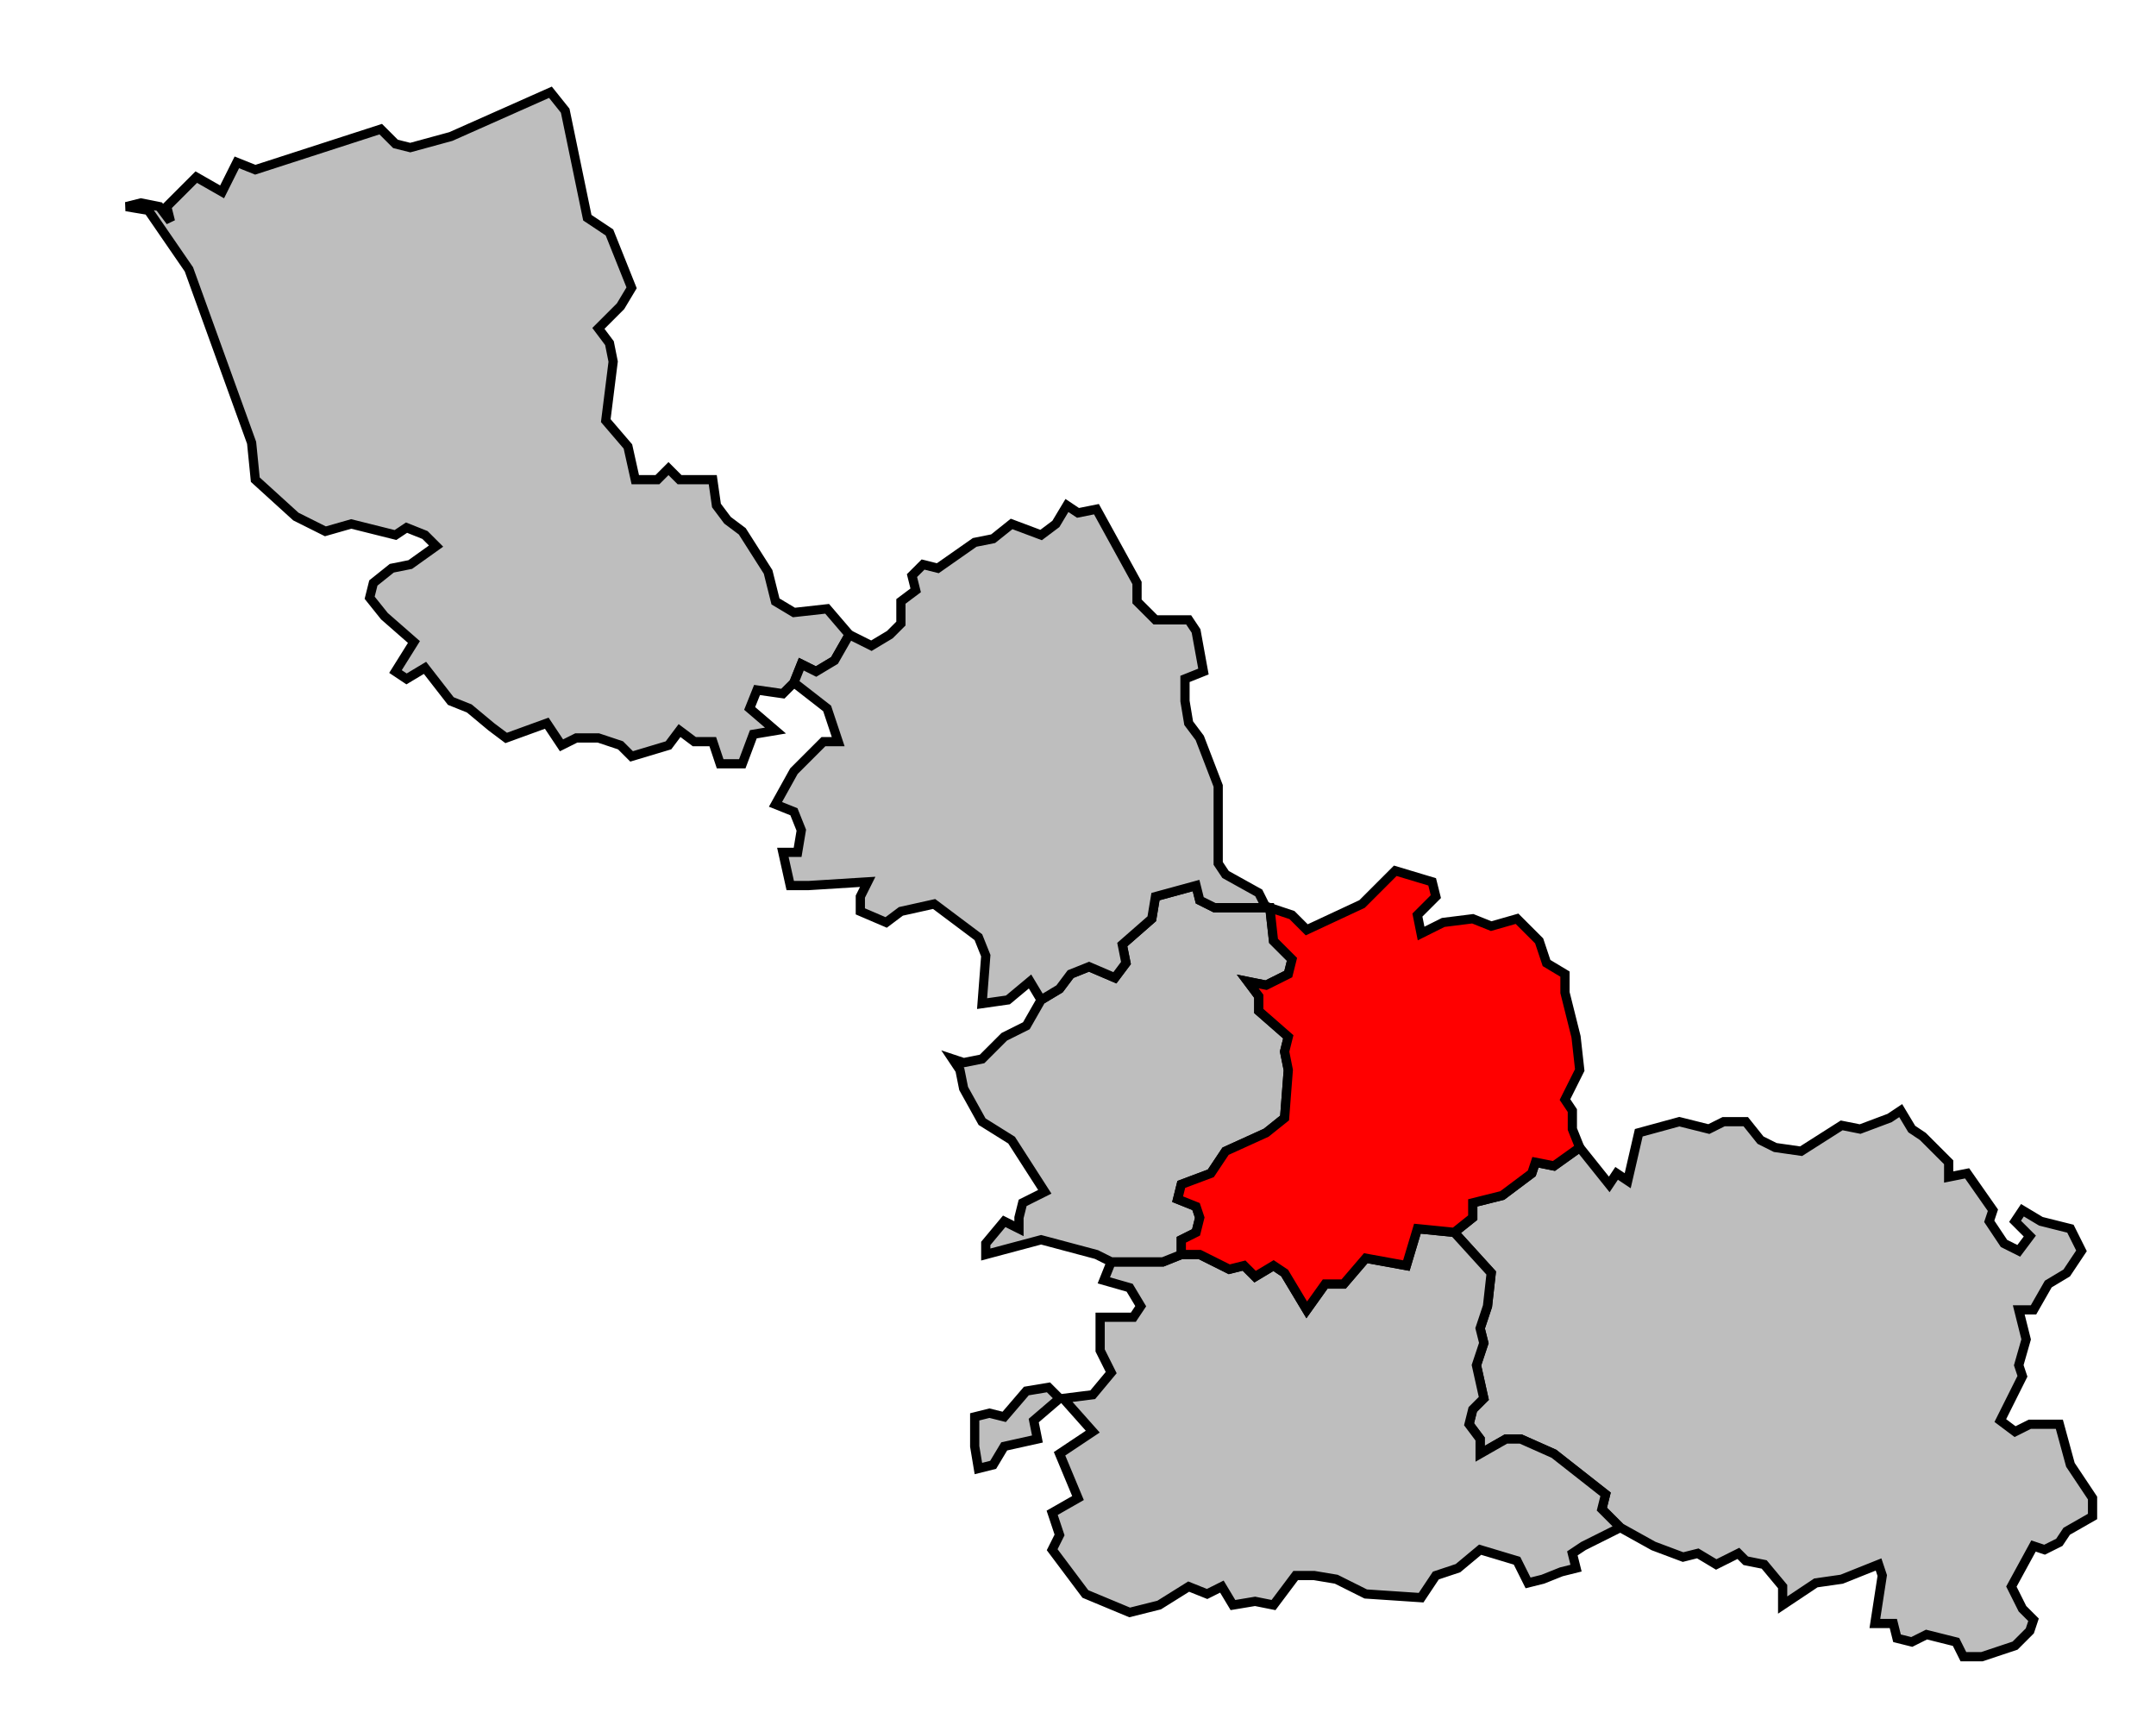
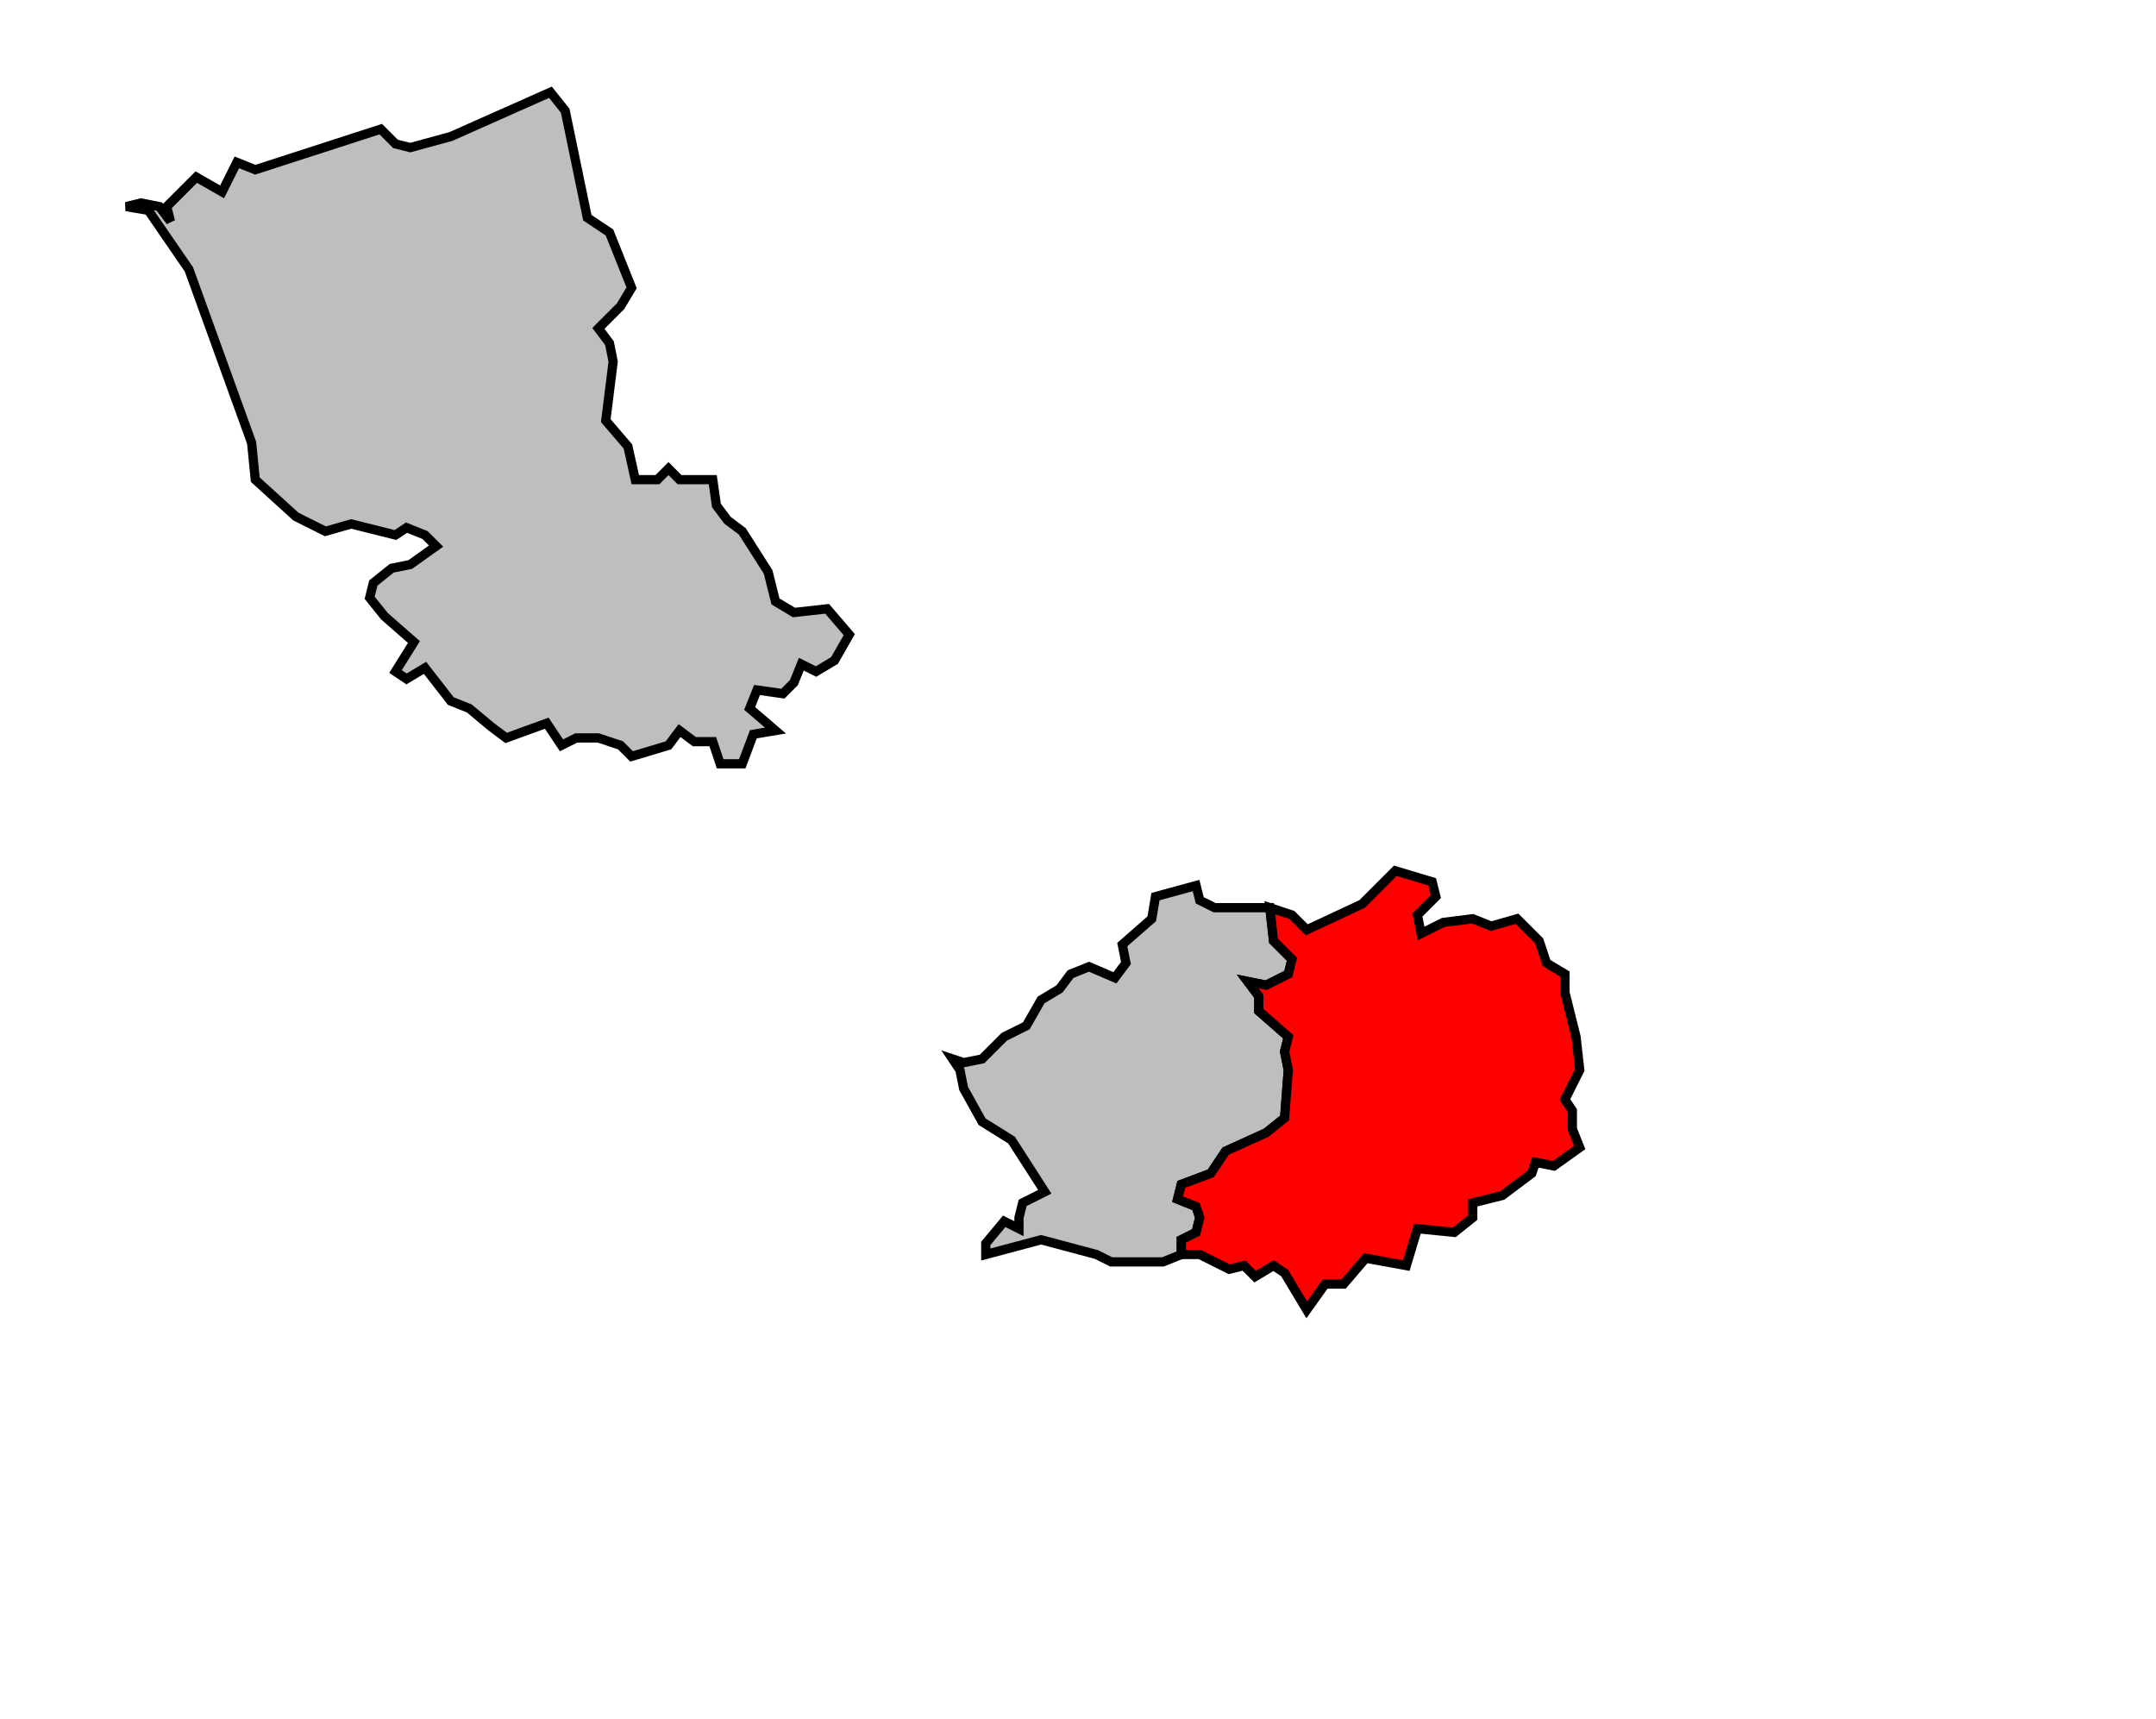
<svg xmlns="http://www.w3.org/2000/svg" width="538px" height="429px" viewBox="8 17 566 466" preserveAspectRatio="xMidYMid meet" version="1.1">
-   <polygon points="393, 351 398, 347 398, 343 406, 341 414, 335 415, 332 420, 333 427, 328 435, 338 437, 335 440, 337 443, 324 454, 321 462, 323 466, 321 472, 321 476, 326 480, 328 487, 329 498, 322 503, 323 511, 320 514, 318 517, 323 520, 325 527, 332 527, 336 532, 335 539, 345 538, 348 542, 354 546, 356 549, 352 545, 348 547, 345 552, 348 560, 350 563, 356 559, 362 554, 365 550, 372 546, 372 548, 380 546, 387 547, 390 541, 402 545, 405 549, 403 557, 403 560, 414 566, 423 566, 428 559, 432 557, 435 553, 437 550, 436 544, 447 547, 453 550, 456 549, 459 545, 463 536, 466 531, 466 529, 462 521, 460 517, 462 513, 461 512, 457 507, 457 509, 444 508, 441 498, 445 491, 446 482, 452 482, 447 477, 441 472, 440 470, 438 464, 441 459, 438 455, 439 447, 436 438, 431 433, 426 434, 422 420, 411 411, 407 407, 407 400, 411 400, 407 397, 403 398, 399 401, 396 399, 387 401, 381 400, 377 402, 371 403, 362 393, 351 " style="opacity:1;fill:#bebebe;fill-opacity:1;stroke:#000000;stroke-width:2.5;stroke-miterlimit:4;stroke-dasharray:none;stroke-opacity:1" />
-   <polygon points="286, 411 295, 405 287, 396 295, 395 300, 389 297, 383 297, 374 306, 374 308, 371 305, 366 298, 364 300, 359 314, 359 319, 357 324, 357 332, 361 336, 360 339, 363 344, 360 347, 362 353, 372 358, 365 363, 365 369, 358 380, 360 383, 350 393, 351 403, 362 402, 371 400, 377 401, 381 399, 387 401, 396 398, 399 397, 403 400, 407 400, 411 407, 407 411, 407 420, 411 434, 422 433, 426 438, 431 428, 436 425, 438 426, 442 422, 443 417, 445 413, 446 410, 440 400, 437 394, 442 388, 444 384, 450 369, 449 361, 445 355, 444 350, 444 344, 452 339, 451 333, 452 330, 447 326, 449 321, 447 313, 452 305, 454 293, 449 284, 437 286, 433 284, 427 291, 423 286, 411 " style="opacity:1;fill:#bebebe;fill-opacity:1;stroke:#000000;stroke-width:2.5;stroke-miterlimit:4;stroke-dasharray:none;stroke-opacity:1" />
-   <polygon points="263, 401 267, 400 271, 401 277, 394 283, 393 286, 396 279, 402 280, 407 271, 409 268, 414 264, 415 263, 409 263, 401 " style="opacity:1;fill:#bebebe;fill-opacity:1;stroke:#000000;stroke-width:2.5;stroke-miterlimit:4;stroke-dasharray:none;stroke-opacity:1" />
  <polygon points="281, 288 286, 285 289, 281 294, 279 301, 282 304, 278 303, 273 311, 266 312, 260 323, 257 324, 261 328, 263 342, 263 343, 263 344, 272 349, 277 348, 281 342, 284 337, 283 340, 287 340, 291 348, 298 347, 302 348, 307 347, 320 342, 324 331, 329 327, 335 319, 338 318, 342 323, 344 324, 347 323, 351 319, 353 319, 357 314, 359 300, 359 296, 357 281, 353 266, 357 266, 354 271, 348 275, 350 275, 347 276, 343 282, 340 273, 326 265, 321 260, 312 259, 307 257, 304 260, 305 265, 304 271, 298 277, 295 281, 288 " style="opacity:1;fill:#bebebe;fill-opacity:1;stroke:#000000;stroke-width:2.5;stroke-miterlimit:4;stroke-dasharray:none;stroke-opacity:1" />
  <polygon points="229, 189 225, 196 220, 199 216, 197 214, 202 211, 205 204, 204 202, 209 209, 215 203, 216 200, 224 194, 224 192, 218 187, 218 183, 215 180, 219 170, 222 167, 219 161, 217 155, 217 151, 219 147, 213 136, 217 132, 214 126, 209 121, 207 114, 198 109, 201 106, 199 111, 191 103, 184 99, 179 100, 175 105, 171 110, 170 117, 165 114, 162 109, 160 106, 162 94, 159 87, 161 79, 157 68, 147 67, 137 50, 90 39, 74 33, 73 37, 72 42, 73 45, 77 44, 73 52, 65 59, 69 63, 61 68, 63 102, 52 106, 56 110, 57 121, 54 148, 42 152, 47 158, 76 164, 80 170, 95 167, 100 161, 106 164, 110 165, 115 163, 131 169, 138 171, 147 177, 147 180, 144 183, 147 192, 147 193, 154 196, 158 200, 161 207, 172 209, 180 214, 183 223, 182 229, 189 " style="opacity:1;fill:#bebebe;fill-opacity:1;stroke:#000000;stroke-width:2.5;stroke-miterlimit:4;stroke-dasharray:none;stroke-opacity:1" />
-   <polygon points="214, 202 216, 197 220, 199 225, 196 229, 189 235, 192 240, 189 243, 186 243, 180 247, 177 246, 173 249, 170 253, 171 263, 164 268, 163 273, 159 281, 162 285, 159 288, 154 291, 156 296, 155 307, 175 307, 180 312, 185 321, 185 323, 188 325, 199 320, 201 320, 207 321, 213 324, 217 329, 230 329, 251 331, 254 340, 259 342, 263 328, 263 324, 261 323, 257 312, 260 311, 266 303, 273 304, 278 301, 282 294, 279 289, 281 286, 285 281, 288 278, 283 272, 288 265, 289 266, 276 264, 271 252, 262 243, 264 239, 267 232, 264 232, 260 234, 256 218, 257 213, 257 211, 248 215, 248 216, 242 214, 237 209, 235 214, 226 222, 218 226, 218 223, 209 214, 202 " style="opacity:1;fill:#bebebe;fill-opacity:1;stroke:#000000;stroke-width:2.5;stroke-miterlimit:4;stroke-dasharray:none;stroke-opacity:1" />
  <polygon points="331, 329 342, 324 347, 320 348, 307 347, 302 348, 298 340, 291 340, 287 337, 283 342, 284 348, 281 349, 277 344, 272 343, 263 349, 265 353, 269 368, 262 377, 253 387, 256 388, 260 383, 265 384, 270 390, 267 398, 266 403, 268 410, 266 416, 272 418, 278 423, 281 423, 286 426, 298 427, 307 423, 315 425, 318 425, 323 427, 328 420, 333 415, 332 414, 335 406, 341 398, 343 398, 347 393, 351 383, 350 380, 360 369, 358 363, 365 358, 365 353, 372 347, 362 344, 360 339, 363 336, 360 332, 361 324, 357 319, 357 319, 353 323, 351 324, 347 323, 344 318, 342 319, 338 327, 335 331, 329 " style="opacity:1;fill:#ff0000;fill-opacity:1;stroke:#000000;stroke-width:2.5;stroke-miterlimit:4;stroke-dasharray:none;stroke-opacity:1" />
</svg>